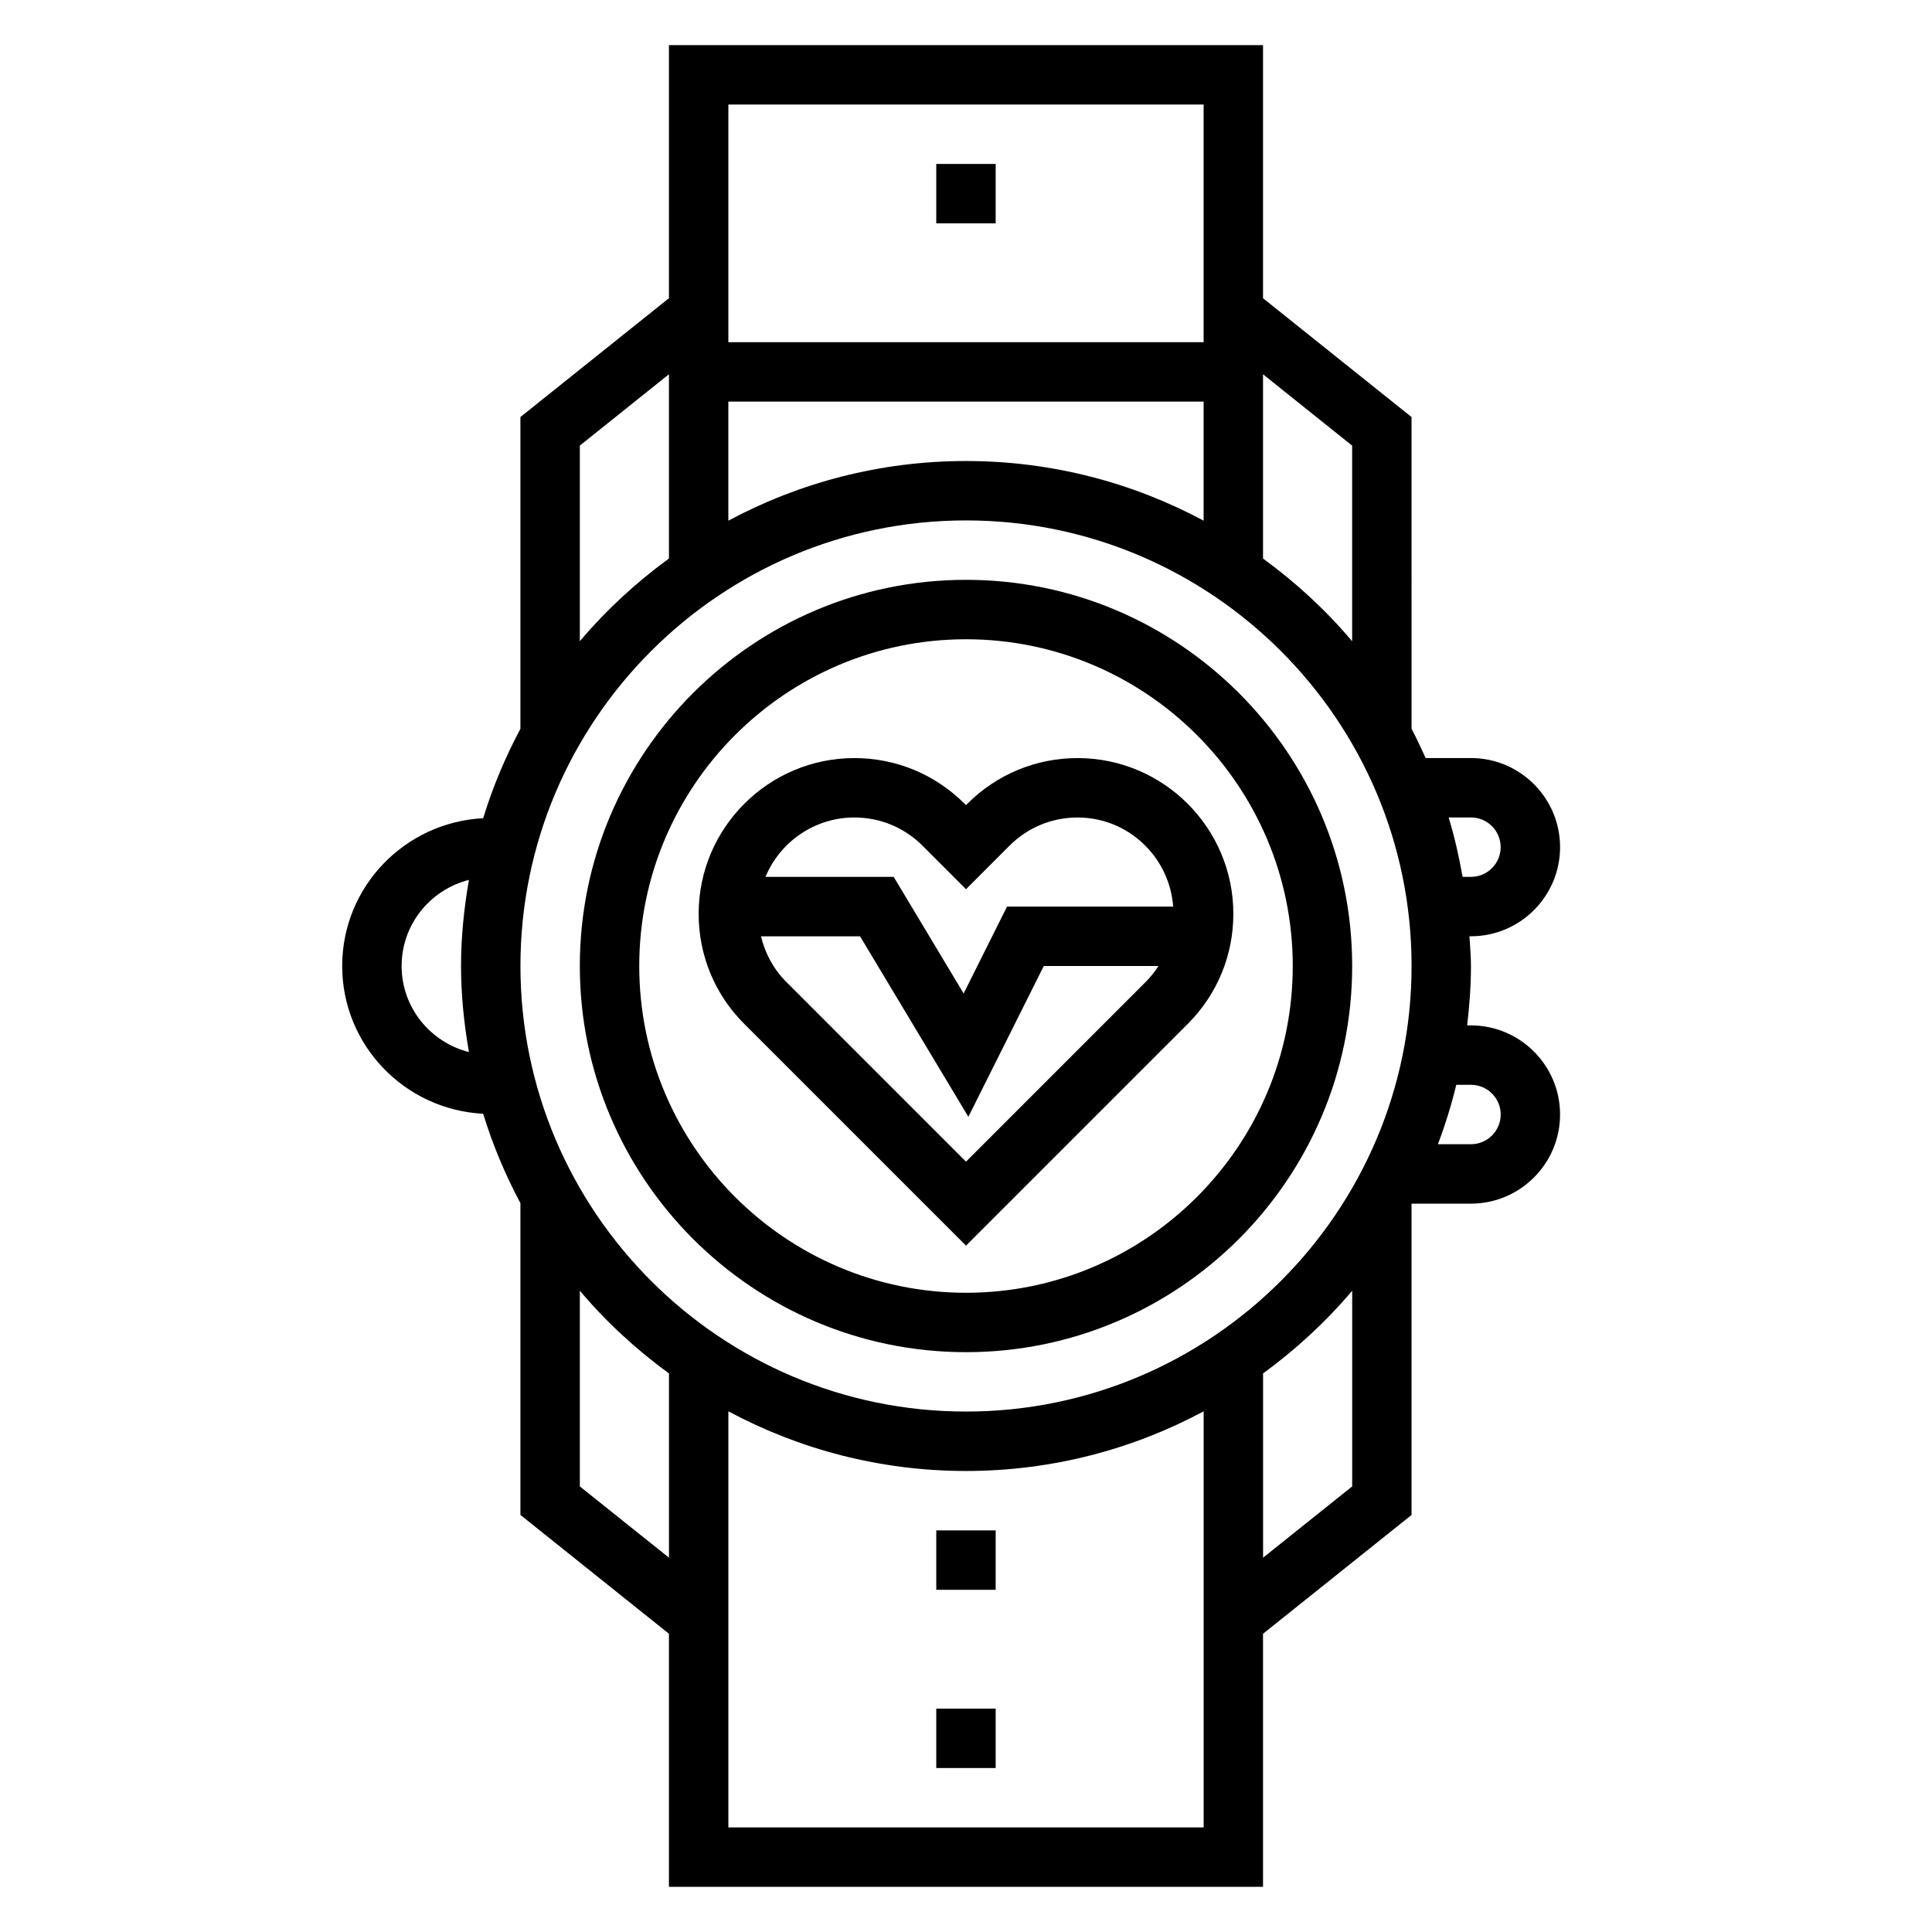
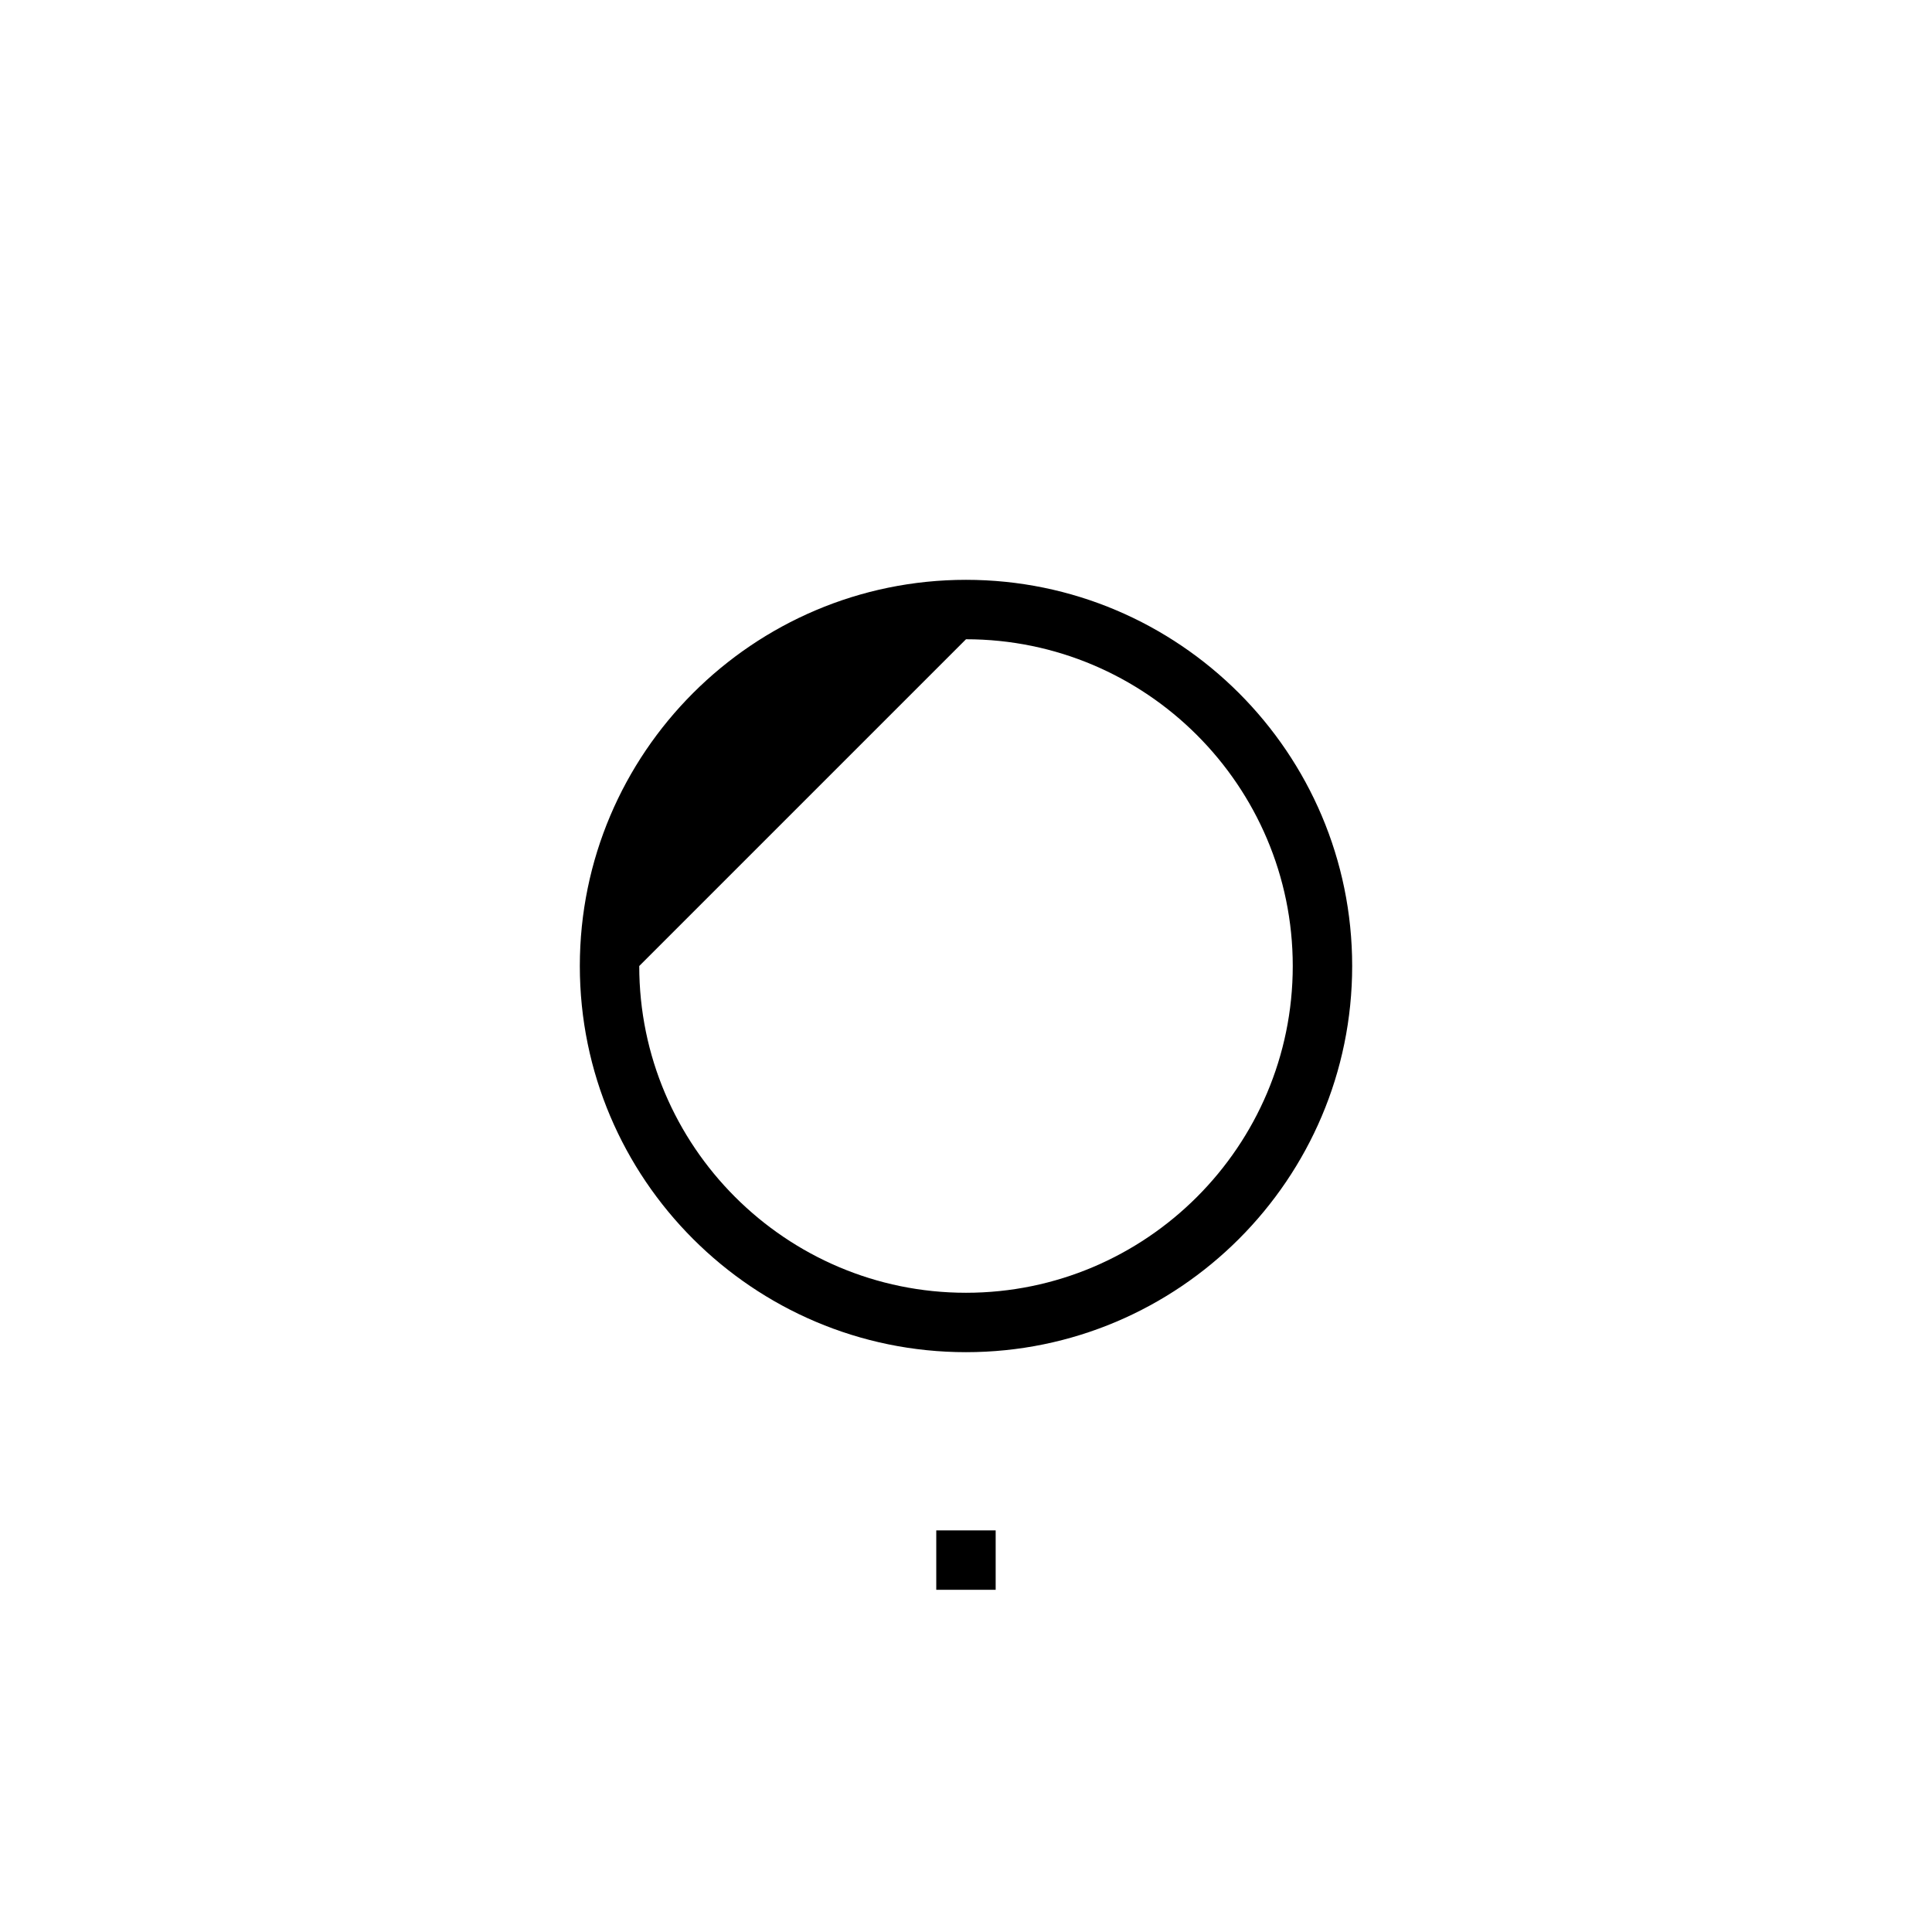
<svg xmlns="http://www.w3.org/2000/svg" fill="#000000" width="800px" height="800px" version="1.1" viewBox="144 144 512 512">
  <g>
-     <path d="m400 502.34c56.426 0 102.34-45.91 102.34-102.34s-45.91-102.34-102.34-102.34-102.34 45.91-102.34 102.34 45.906 102.34 102.34 102.34zm0-188.93c47.742 0 86.594 38.848 86.594 86.594 0 47.742-38.848 86.594-86.594 86.594-47.742 0-86.594-38.848-86.594-86.594s38.848-86.594 86.594-86.594z" />
-     <path d="m400 474.11 58.758-58.758c7.797-7.793 12.09-18.152 12.09-29.188 0-22.75-18.516-41.266-41.273-41.266-11.012 0-21.379 4.289-29.191 12.082l-0.383 0.395-0.402-0.402c-7.801-7.785-18.16-12.074-29.176-12.074-22.758 0-41.273 18.516-41.273 41.266 0 11.027 4.289 21.395 12.09 29.18zm0-22.262-47.633-47.641c-3.379-3.371-5.613-7.551-6.699-12.074h26.254l28.703 47.832 19.984-39.961h30.395c-0.969 1.496-2.078 2.922-3.379 4.211zm-29.578-91.207c6.816 0 13.227 2.652 18.043 7.469l11.535 11.543 11.523-11.531c4.824-4.824 11.242-7.477 18.051-7.477 13.422 0 24.34 10.445 25.332 23.617h-44.035l-11.5 23.02-18.531-30.895h-33.984c3.848-9.234 12.957-15.746 23.566-15.746z" />
-     <path d="m533.82 415.74h-1.008c0.605-5.172 1.008-10.406 1.008-15.742 0-2.66-0.242-5.25-0.402-7.871l0.402-0.004c13.02 0 23.617-10.598 23.617-23.617 0-13.02-10.598-23.617-23.617-23.617h-12.012c-1.188-2.613-2.387-5.219-3.731-7.738l-0.004-82.629-39.359-31.488v-67.07h-157.44v67.062l-39.359 31.488v82.633c-4.008 7.504-7.336 15.422-9.871 23.688-20.758 1.07-37.359 18.145-37.359 39.164s16.602 38.094 37.359 39.156c2.535 8.266 5.863 16.184 9.871 23.688v82.629l39.359 31.488v67.07h157.44v-67.062l39.359-31.488v-82.504h15.742c13.02 0 23.617-10.598 23.617-23.617s-10.594-23.617-23.613-23.617zm0-55.105c4.336 0 7.871 3.527 7.871 7.871s-3.535 7.871-7.871 7.871h-2.211c-0.961-5.352-2.133-10.629-3.707-15.742zm-31.488-46.695c-6.941-8.242-14.902-15.555-23.617-21.922v-48.824l23.617 18.895zm-39.359-63.512v31.551c-18.785-10.059-40.219-15.805-62.977-15.805s-44.195 5.746-62.977 15.809v-31.555zm0-78.719v62.977h-125.95v-62.977zm-165.31 90.371 23.617-18.895v48.824c-8.715 6.367-16.672 13.688-23.617 21.922zm102.34 19.836c65.109 0 118.08 52.973 118.08 118.08s-52.973 118.08-118.08 118.08-118.08-52.973-118.08-118.08 52.973-118.08 118.08-118.08zm-149.57 118.08c0-11.02 7.613-20.223 17.84-22.812-1.285 7.43-2.094 15.02-2.094 22.812s0.812 15.383 2.094 22.812c-10.227-2.59-17.84-11.793-17.84-22.812zm47.234 137.92v-51.859c6.941 8.242 14.902 15.555 23.617 21.922v48.824zm39.359 90.371v-110.27c18.781 10.062 40.219 15.809 62.977 15.809s44.195-5.746 62.977-15.809v110.27zm141.7-71.488v-48.824c8.715-6.367 16.672-13.688 23.617-21.922v51.859zm55.105-109.57h-8.77c1.938-5.109 3.566-10.359 4.871-15.742h3.898c4.336 0 7.871 3.527 7.871 7.871s-3.535 7.871-7.871 7.871z" />
-     <path d="m392.12 187.45h15.742v15.742h-15.742z" />
+     <path d="m400 502.34c56.426 0 102.34-45.91 102.34-102.34s-45.91-102.34-102.34-102.34-102.34 45.91-102.34 102.34 45.906 102.34 102.34 102.34zm0-188.93c47.742 0 86.594 38.848 86.594 86.594 0 47.742-38.848 86.594-86.594 86.594-47.742 0-86.594-38.848-86.594-86.594z" />
    <path d="m392.12 549.57h15.742v15.742h-15.742z" />
-     <path d="m392.12 596.8h15.742v15.742h-15.742z" />
  </g>
</svg>